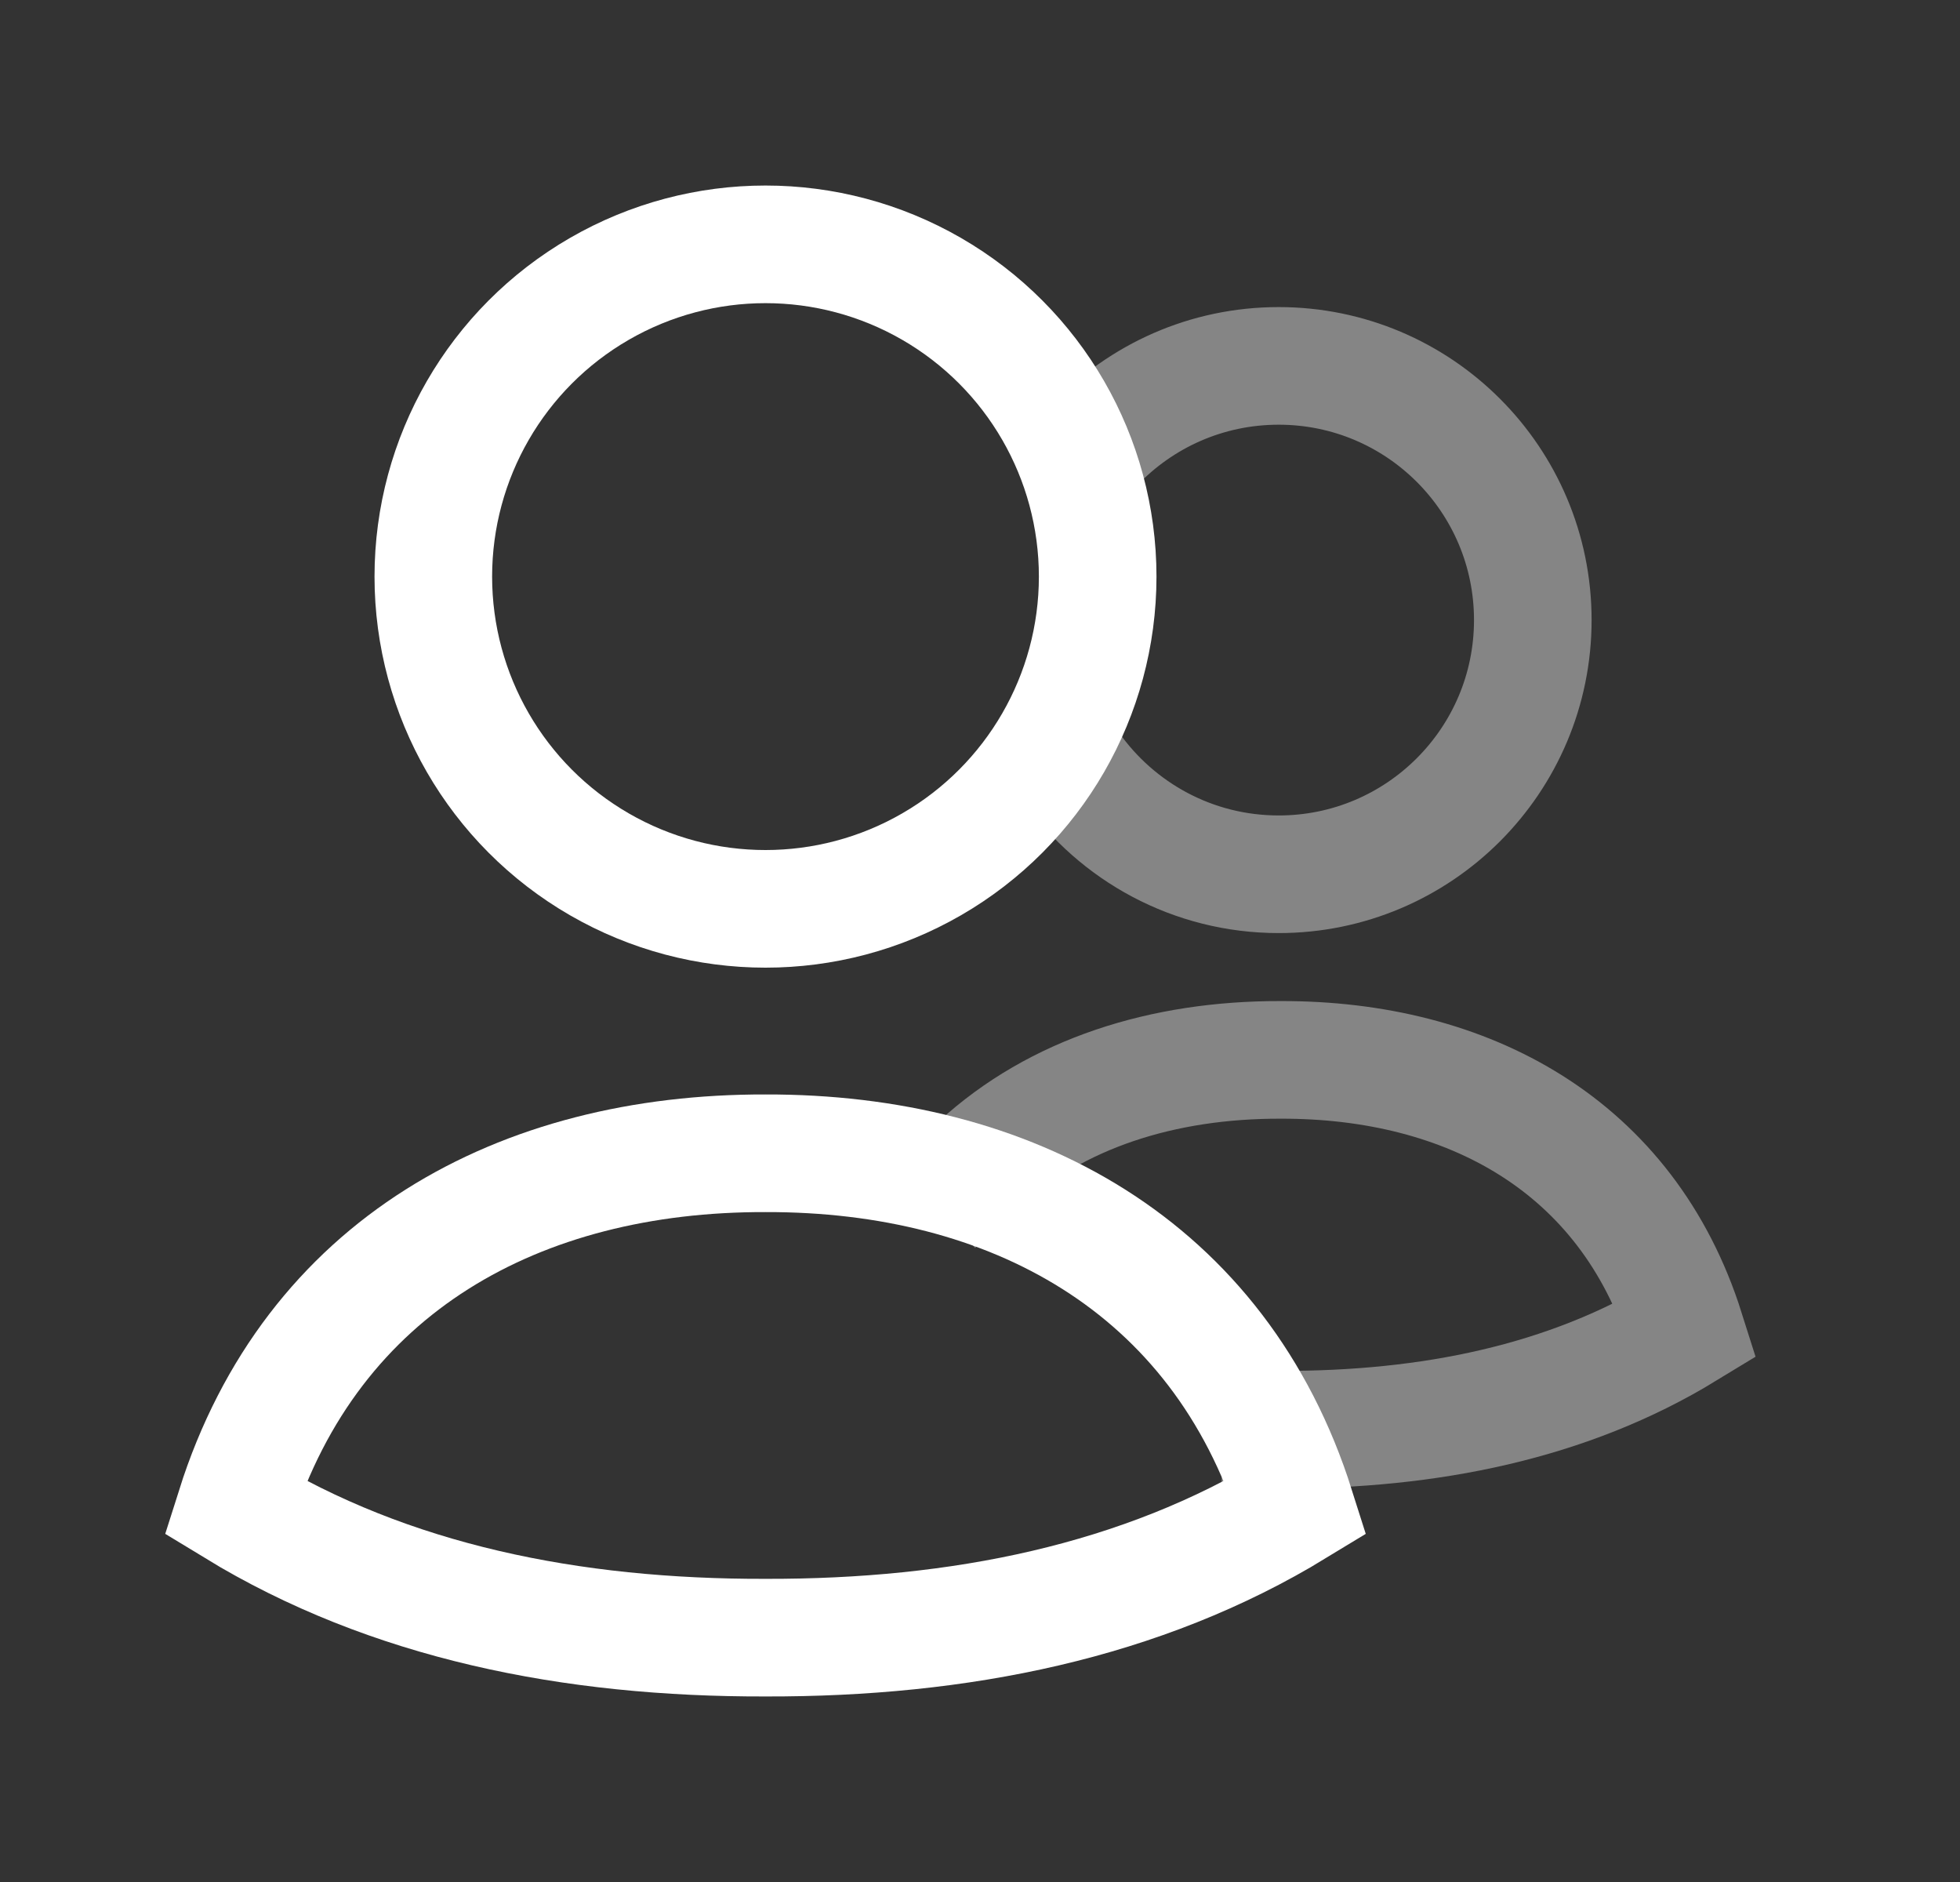
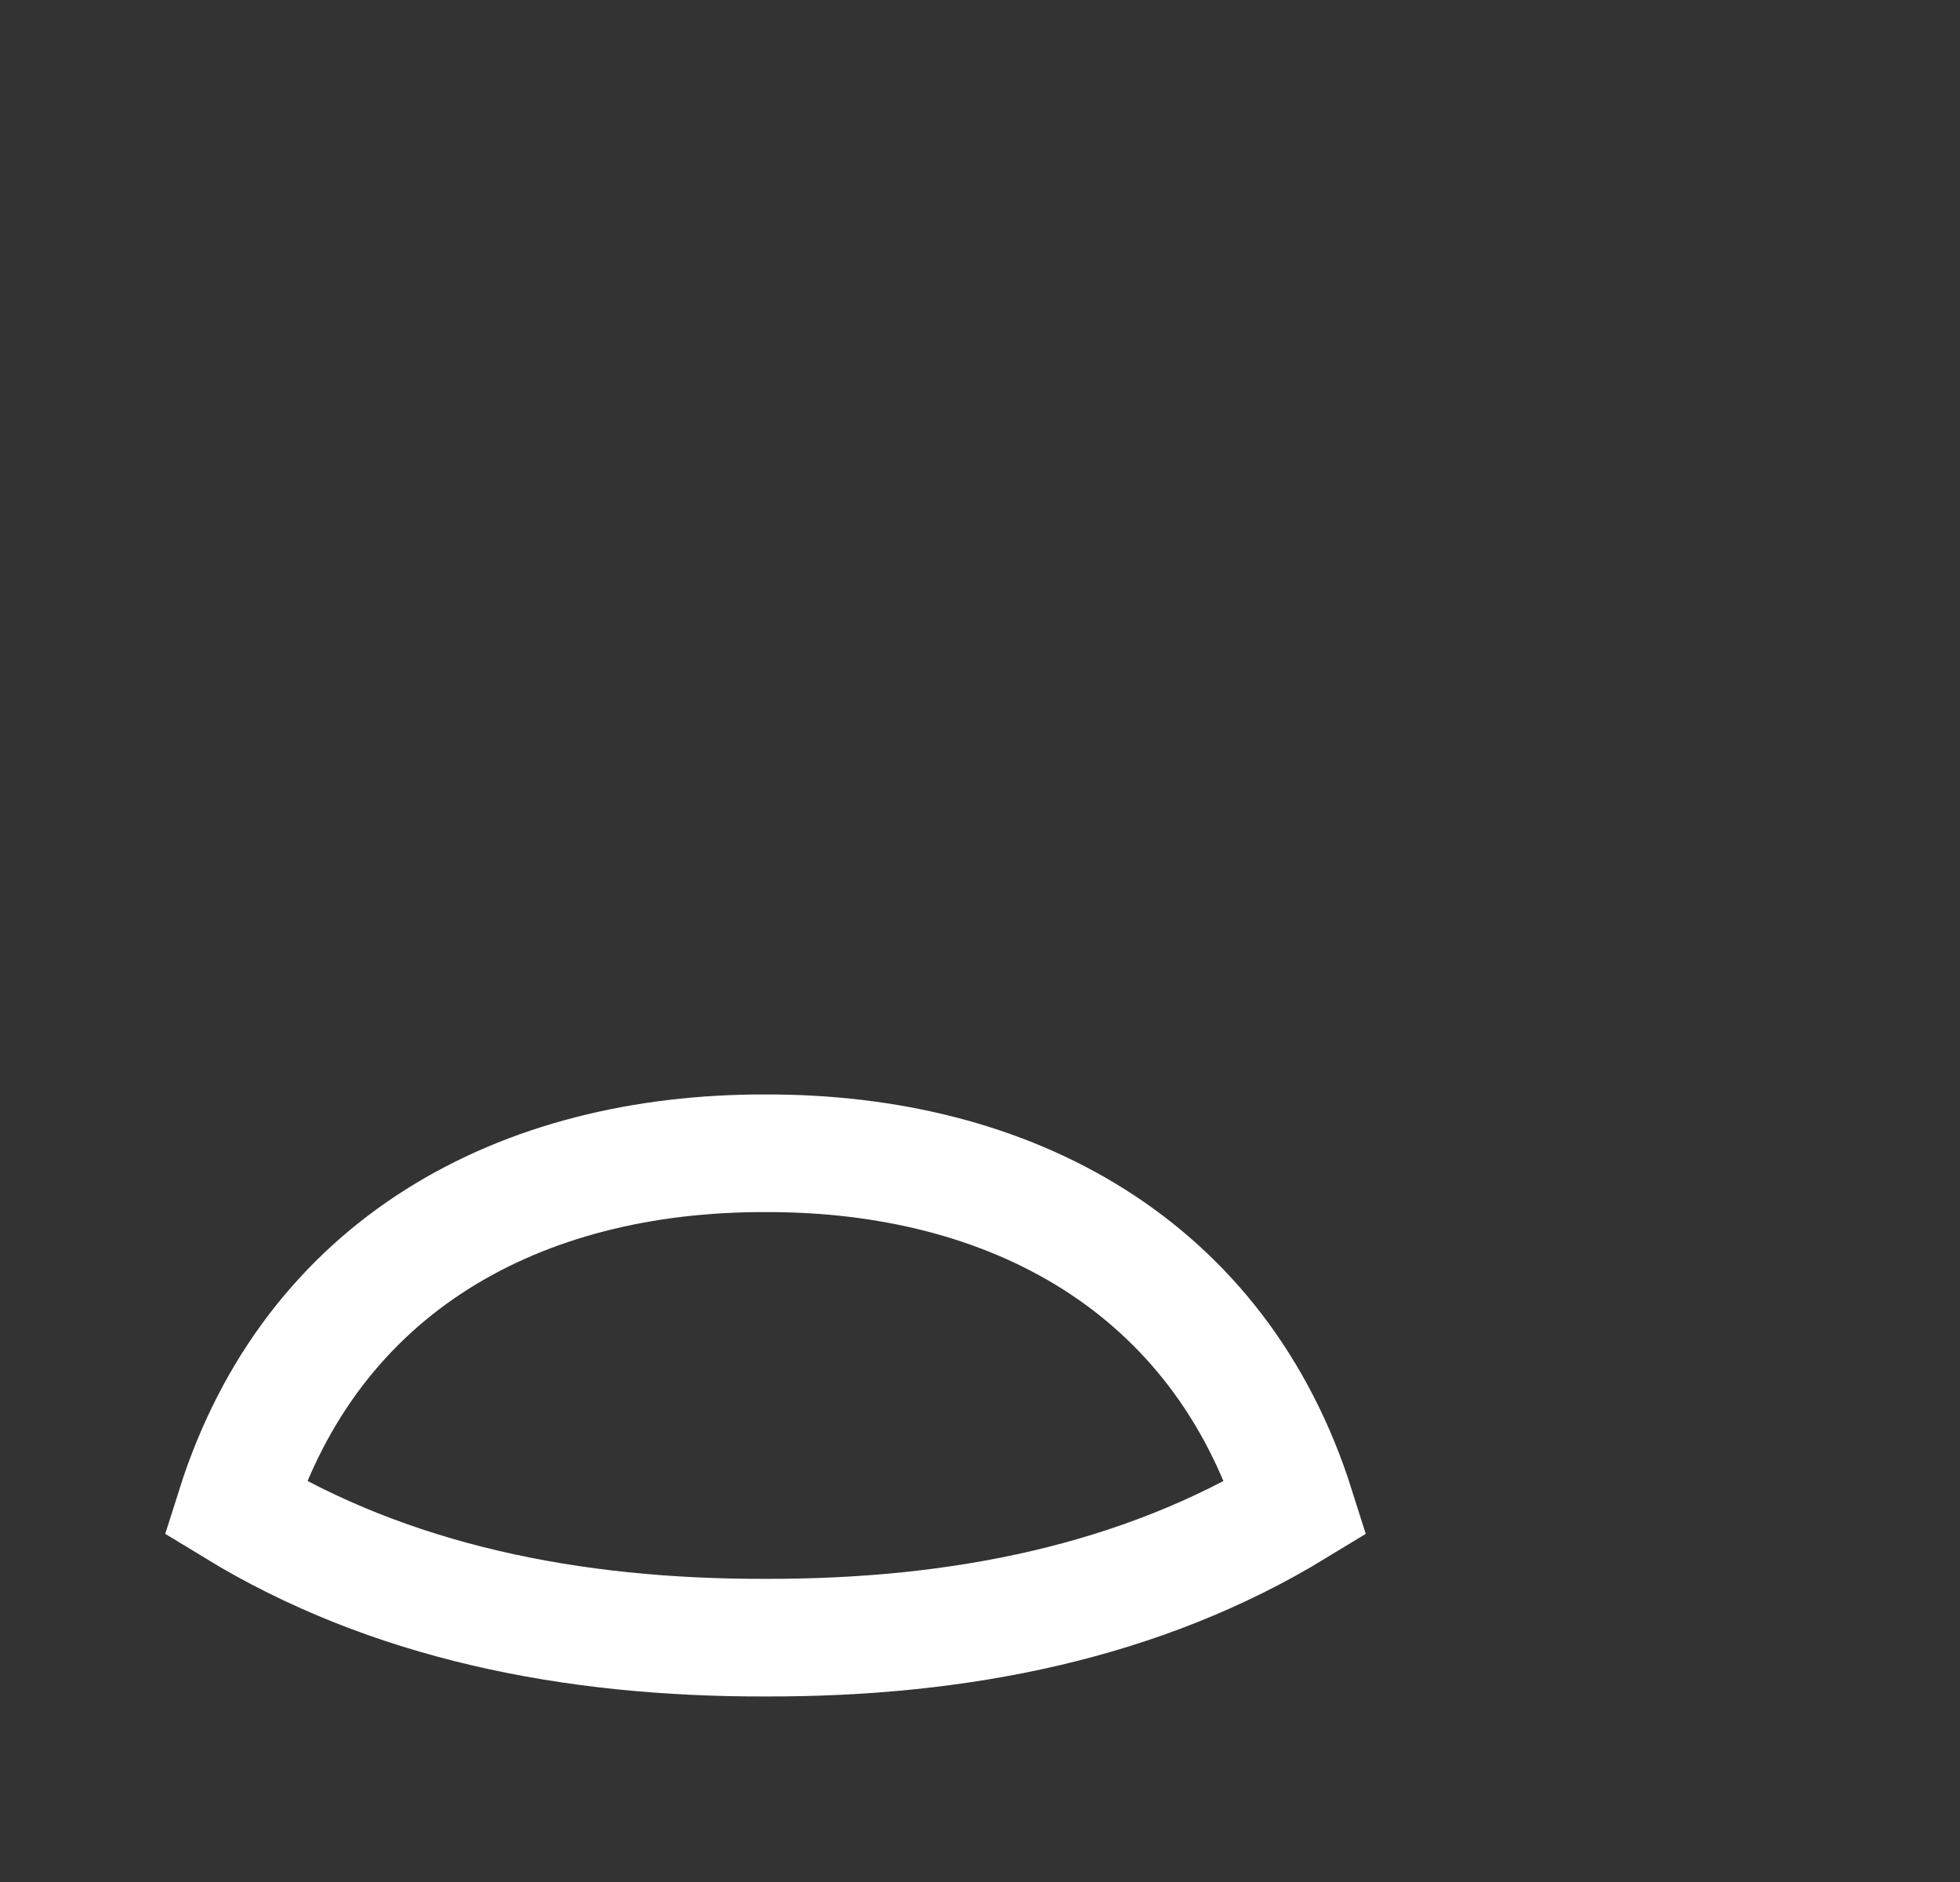
<svg xmlns="http://www.w3.org/2000/svg" width="25" height="24" viewBox="0 0 25 24" fill="none">
  <rect x="0" y="0" width="25" height="24" fill="#333333" stroke="none" />
  <path d="M9.764 14.707C12.892 14.699 15.551 16.135 16.528 19.226C14.558 20.427 12.239 20.89 9.764 20.884C7.289 20.89 4.97 20.427 3 19.226C3.979 16.132 6.633 14.699 9.764 14.707Z" stroke="white" stroke-width="1.5" stroke-linecap="square" />
-   <path opacity="0.4" d="M16.335 18.232C18.225 18.237 19.996 17.884 21.5 16.967C20.754 14.606 18.723 13.51 16.335 13.516C14.831 13.512 13.471 13.944 12.482 14.853" stroke="white" stroke-width="1.5" stroke-linecap="square" />
-   <circle cx="9.764" cy="7.353" r="4.237" stroke="white" stroke-width="1.5" stroke-linecap="square" />
-   <path opacity="0.4" d="M13.964 5.67C14.555 5.051 15.387 4.666 16.31 4.666C18.1 4.666 19.551 6.117 19.551 7.907C19.551 9.697 18.1 11.149 16.31 11.149C15.215 11.149 14.248 10.606 13.661 9.776" stroke="white" stroke-width="1.5" stroke-linecap="square" />
</svg>